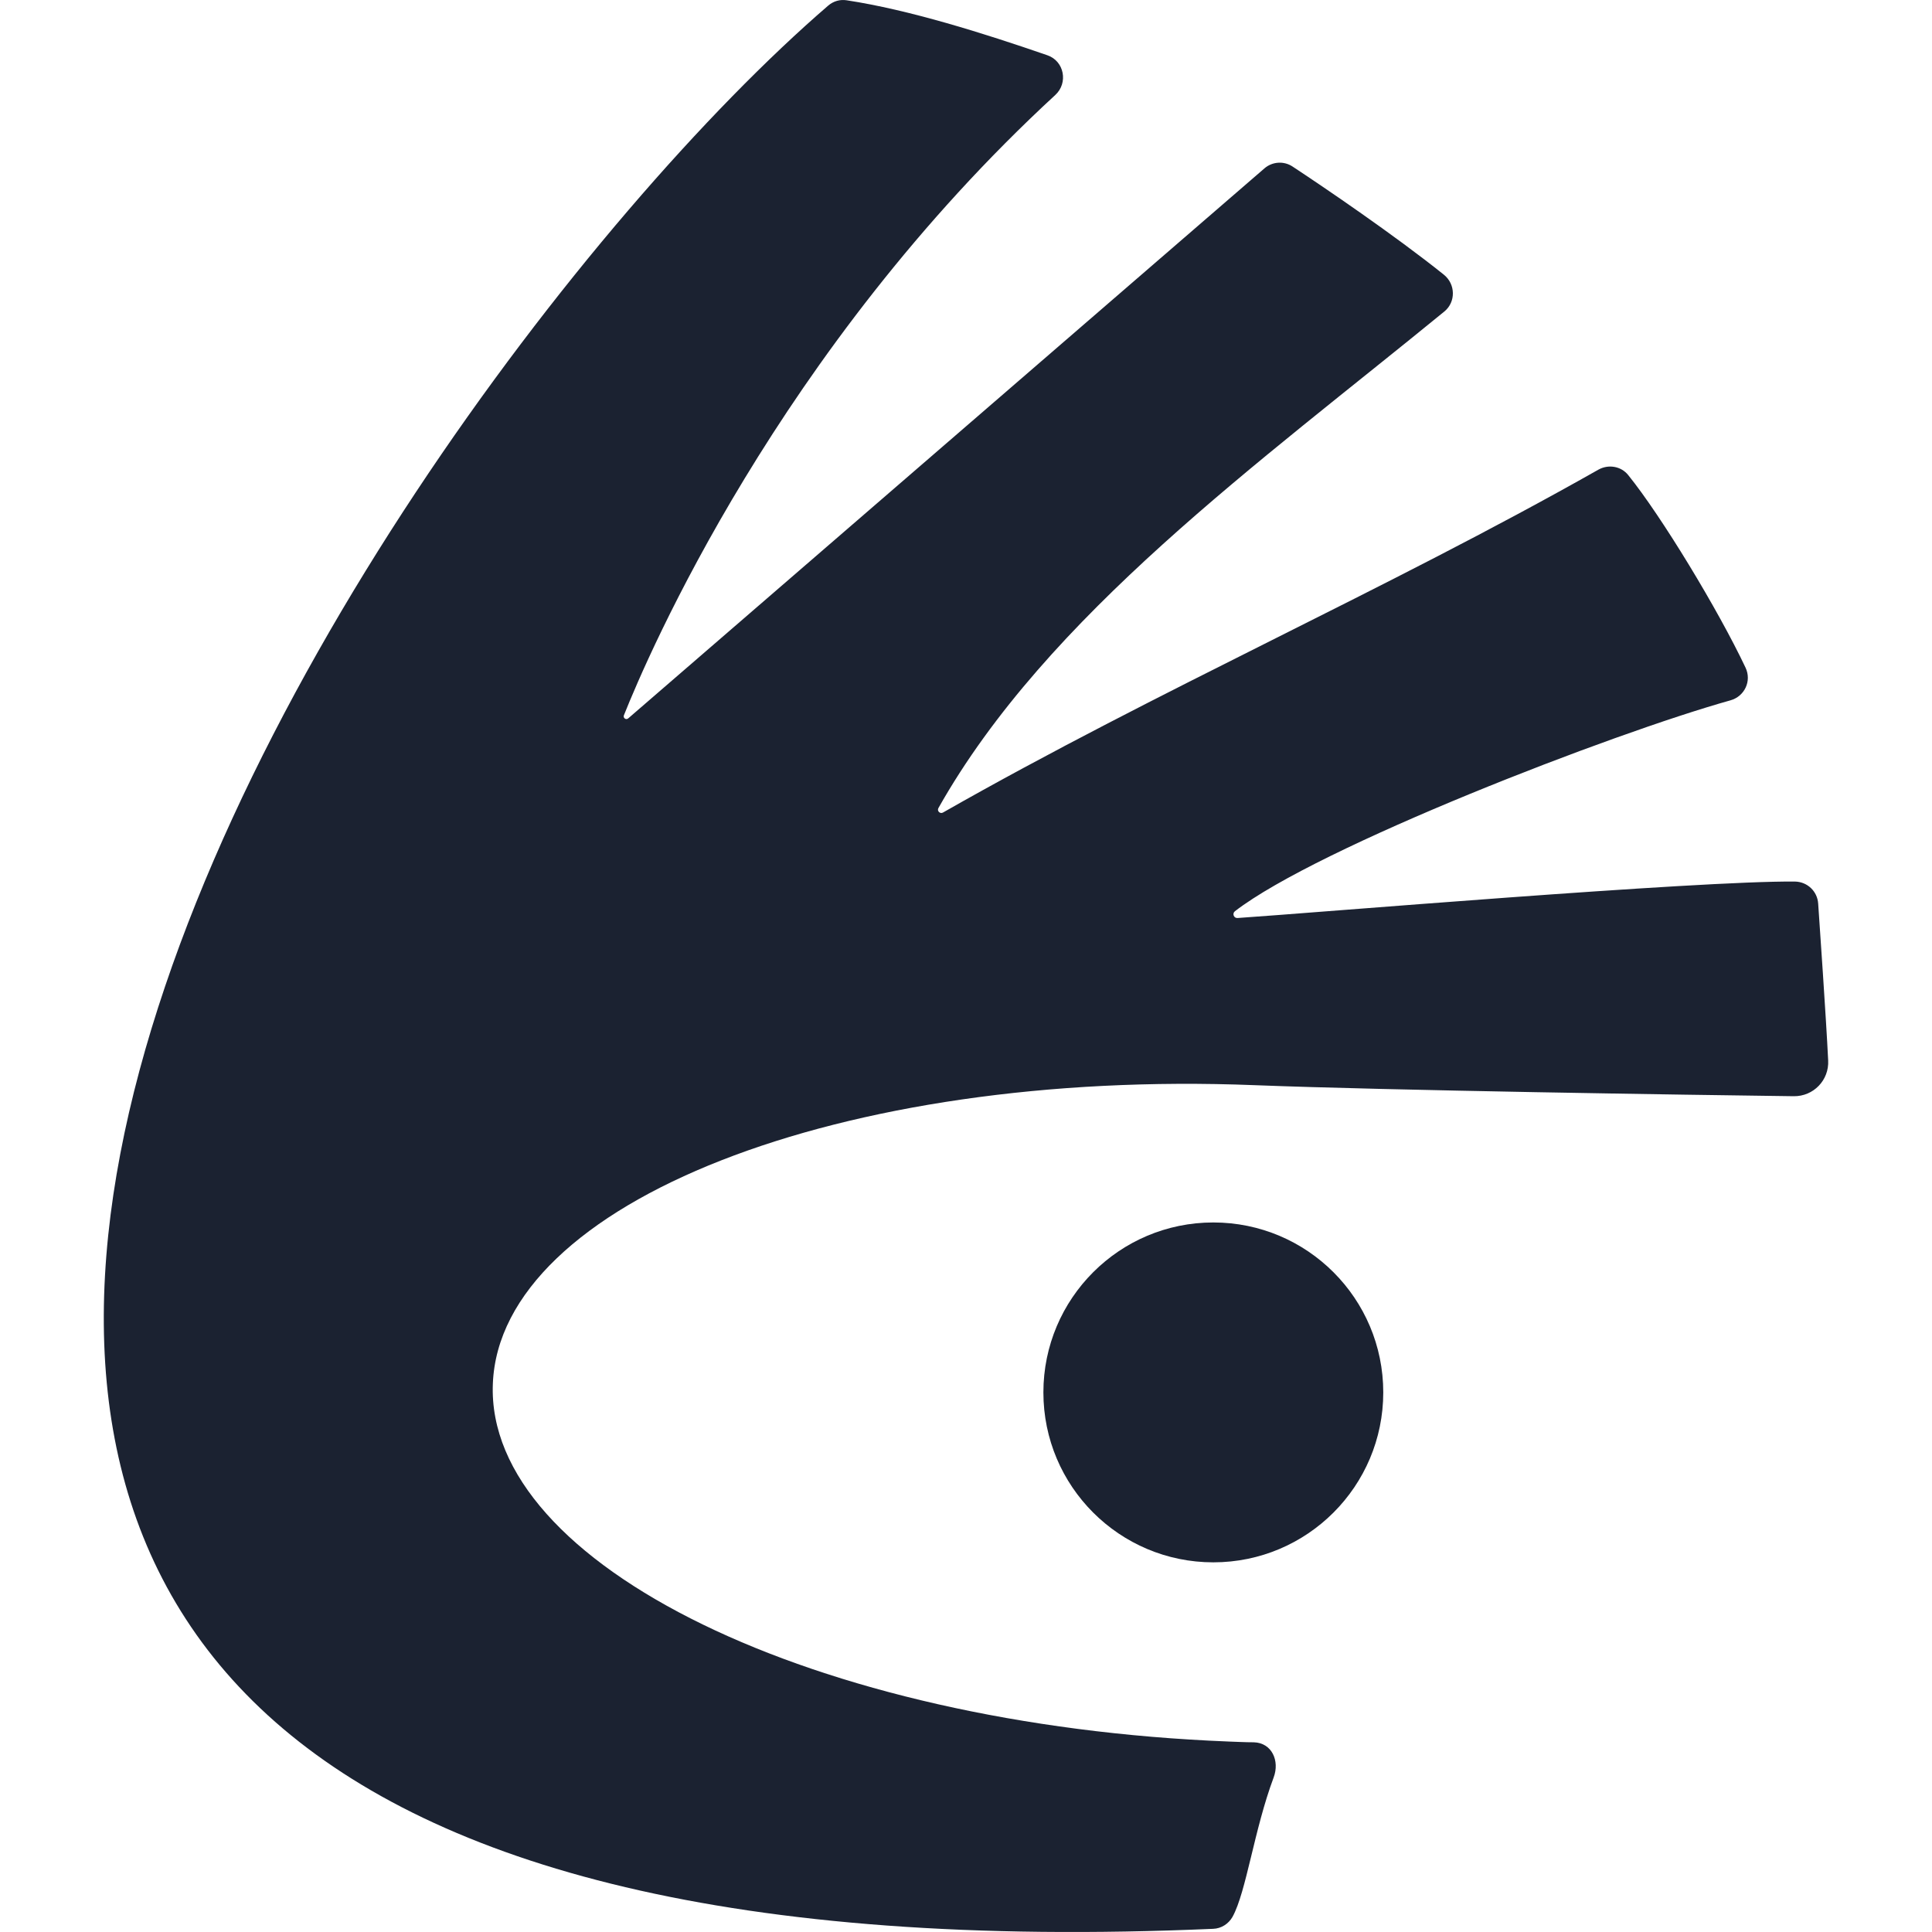
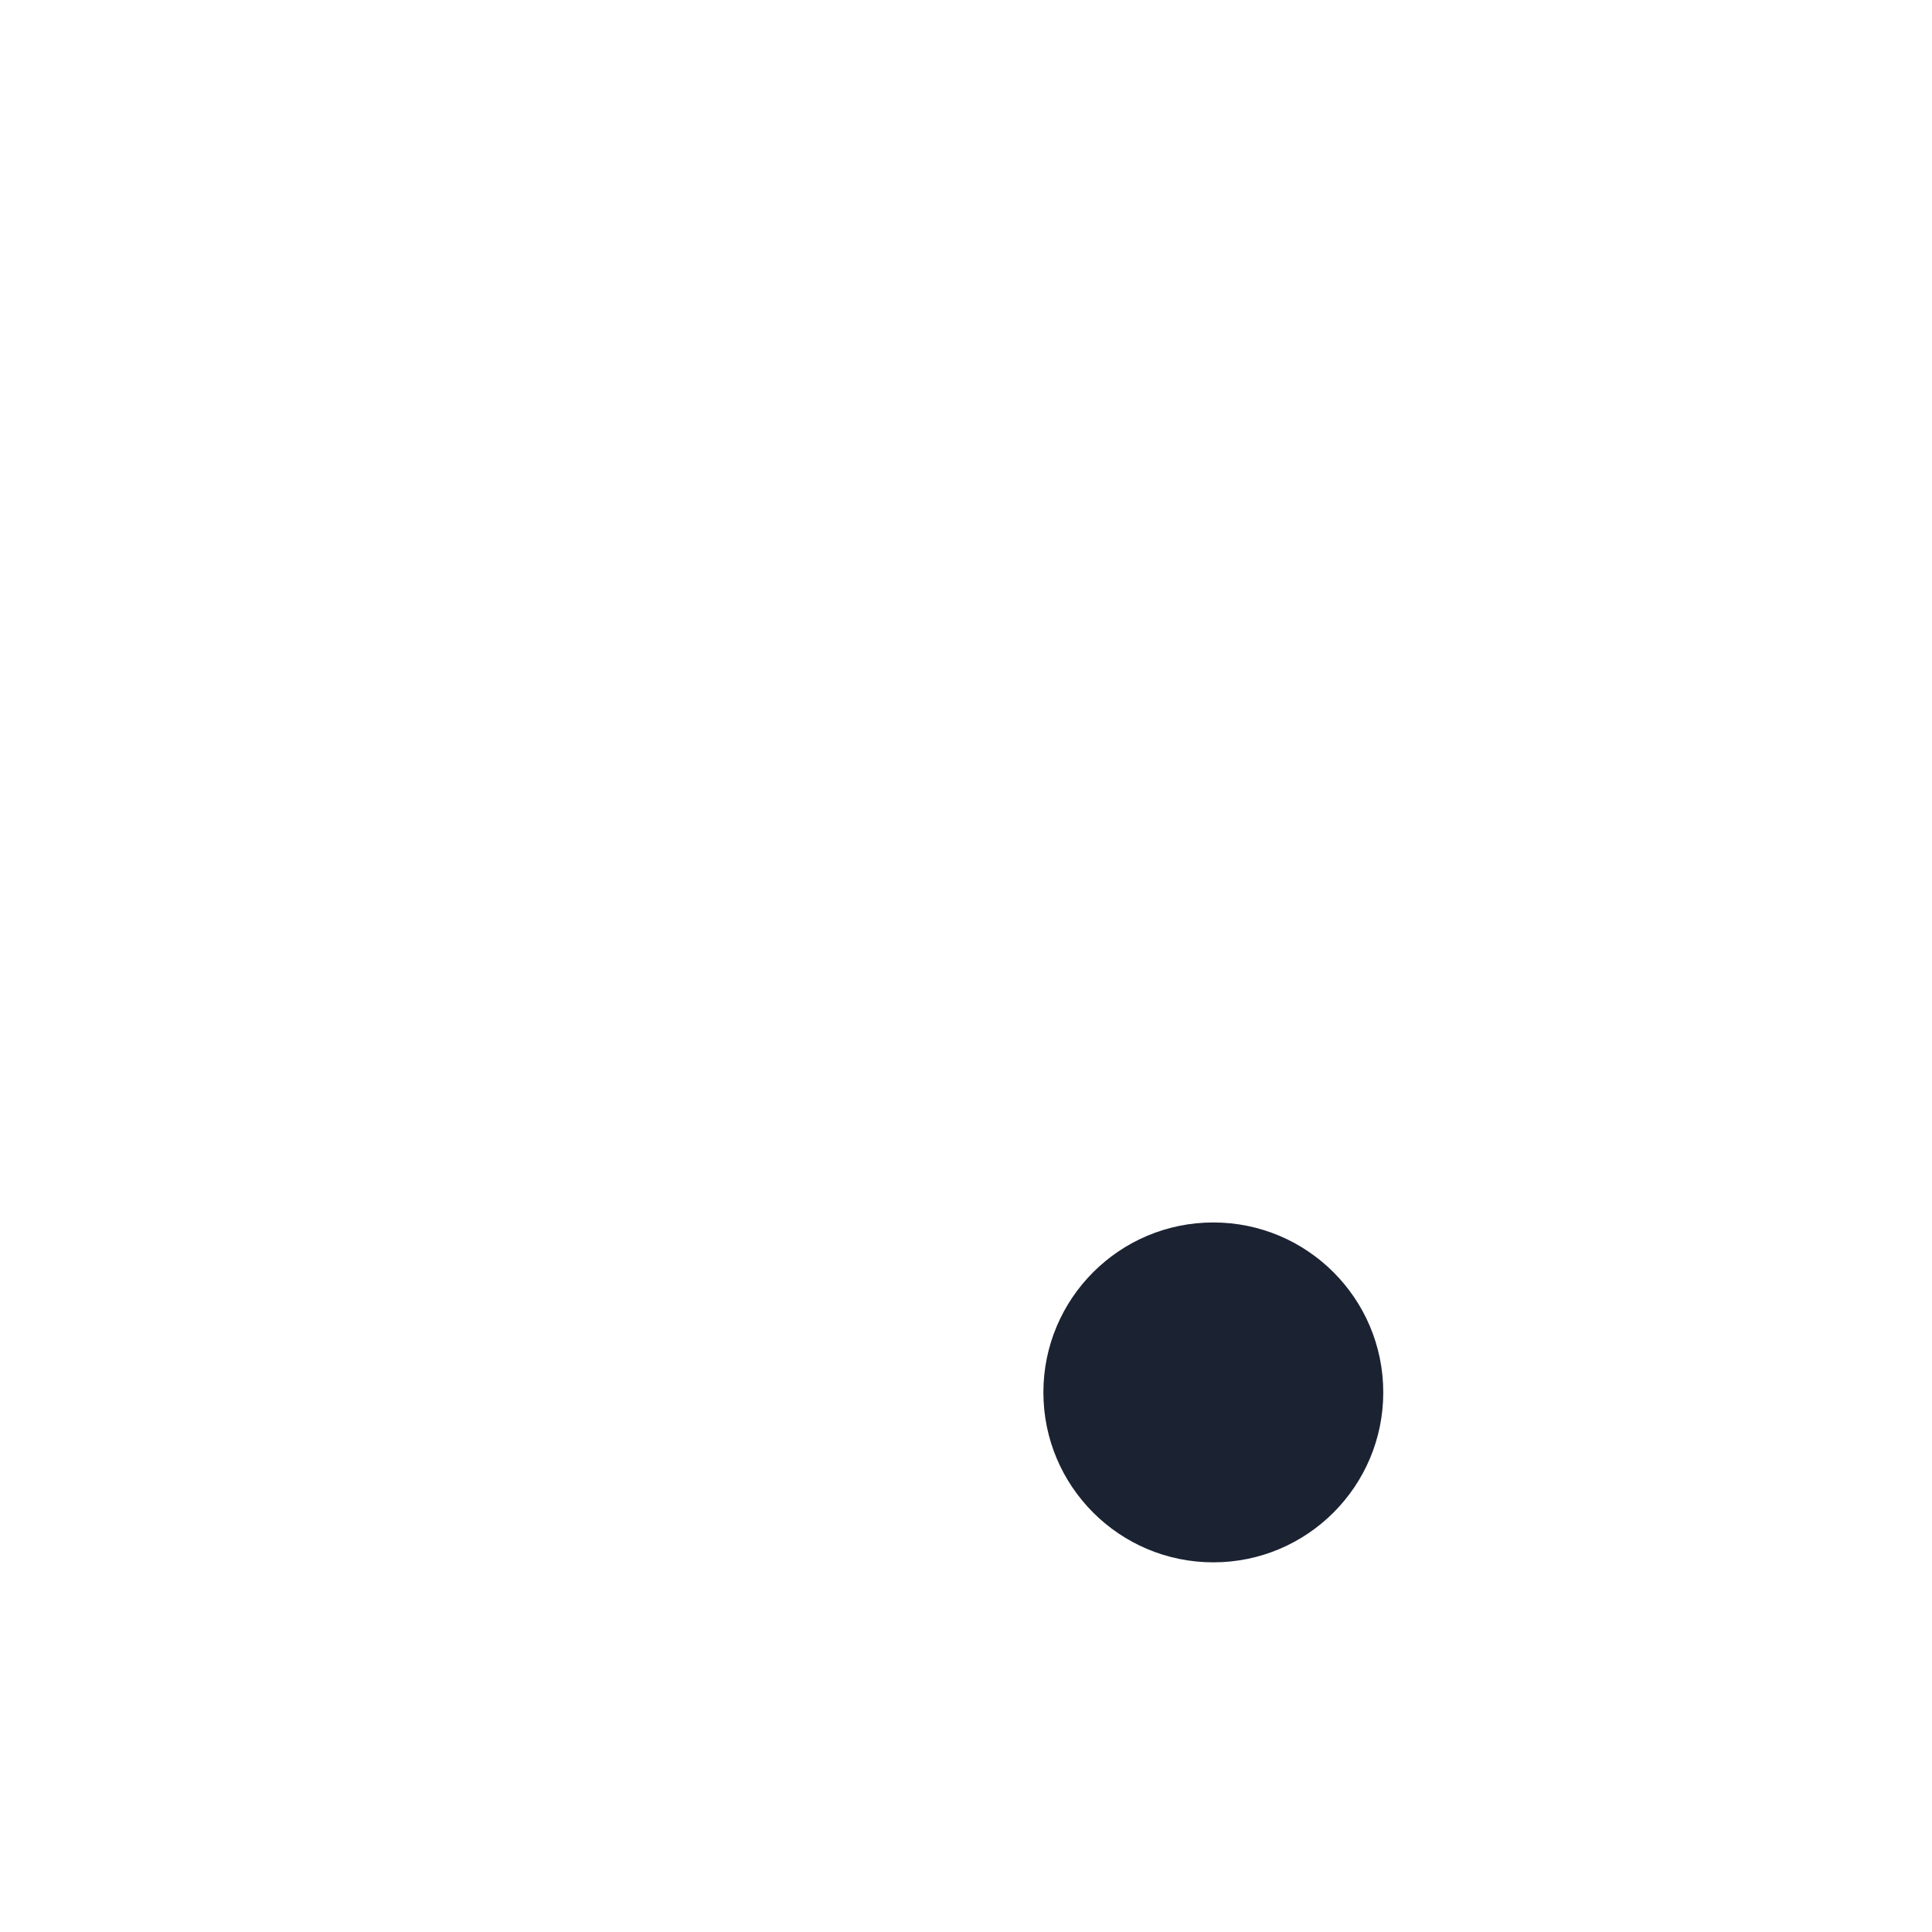
<svg xmlns="http://www.w3.org/2000/svg" version="1.1" width="160" height="160">
  <svg width="160" height="160" viewBox="0 0 160 160" fill="none">
-     <path d="M101.729 144.225C67.482 142.875 40.206 129.606 40.816 114.596C41.404 99.585 69.638 88.518 103.886 89.869C115.062 90.305 139.92 90.675 148.547 90.784C150.181 90.806 151.488 89.455 151.401 87.821C151.227 84.248 150.682 76.449 150.574 74.837C150.508 73.813 149.68 73.028 148.656 73.007C140.6 72.926 108.648 75.614 102.486 76.026C102.174 76.047 102.026 75.653 102.273 75.462C109.181 70.134 133.513 60.741 143.318 57.996C144.473 57.669 145.083 56.406 144.56 55.295C142.295 50.502 137.589 42.746 134.844 39.347C134.256 38.607 133.21 38.432 132.382 38.89C114.733 48.883 95.944 57.124 78.093 67.291C77.852 67.428 77.579 67.162 77.715 66.921C86.714 50.966 104.29 38.339 119.615 25.797C120.574 25.012 120.552 23.531 119.572 22.747C115.498 19.479 109.594 15.47 107.045 13.793C106.326 13.313 105.367 13.379 104.714 13.945C97.58 20.109 57.753 54.542 52.025 59.494C51.844 59.65 51.58 59.457 51.669 59.236C53.63 54.314 64.454 29.006 87.394 7.867C88.483 6.865 88.135 5.056 86.74 4.577C81.446 2.747 75.281 0.808 70.118 0.024C69.573 -0.063 69.028 0.089 68.593 0.46C28.833 34.729 -58.615 166.664 100.465 159.737C101.141 159.715 101.751 159.322 102.078 158.735C103.211 156.665 103.864 151.524 105.476 147.209C105.999 145.816 105.324 144.333 103.842 144.29C103.123 144.29 102.426 144.247 101.707 144.225H101.729Z" class="favicon" />
-     <path d="M100.482 129.386C108.255 129.386 114.556 123.086 114.556 115.313C114.556 107.54 108.255 101.239 100.482 101.239C92.71 101.239 86.409 107.54 86.409 115.313C86.409 123.086 92.71 129.386 100.482 129.386Z" class="favicon" />
+     <path d="M100.482 129.386C108.255 129.386 114.556 123.086 114.556 115.313C114.556 107.54 108.255 101.239 100.482 101.239C92.71 101.239 86.409 107.54 86.409 115.313C86.409 123.086 92.71 129.386 100.482 129.386" class="favicon" />
  </svg>
  <style>
    path.favicon {
    fill: #1B2231;
    }
    @media (prefers-color-scheme: dark) {
    path.favicon {
    fill: #fff;
    }
    }
  </style>
</svg>